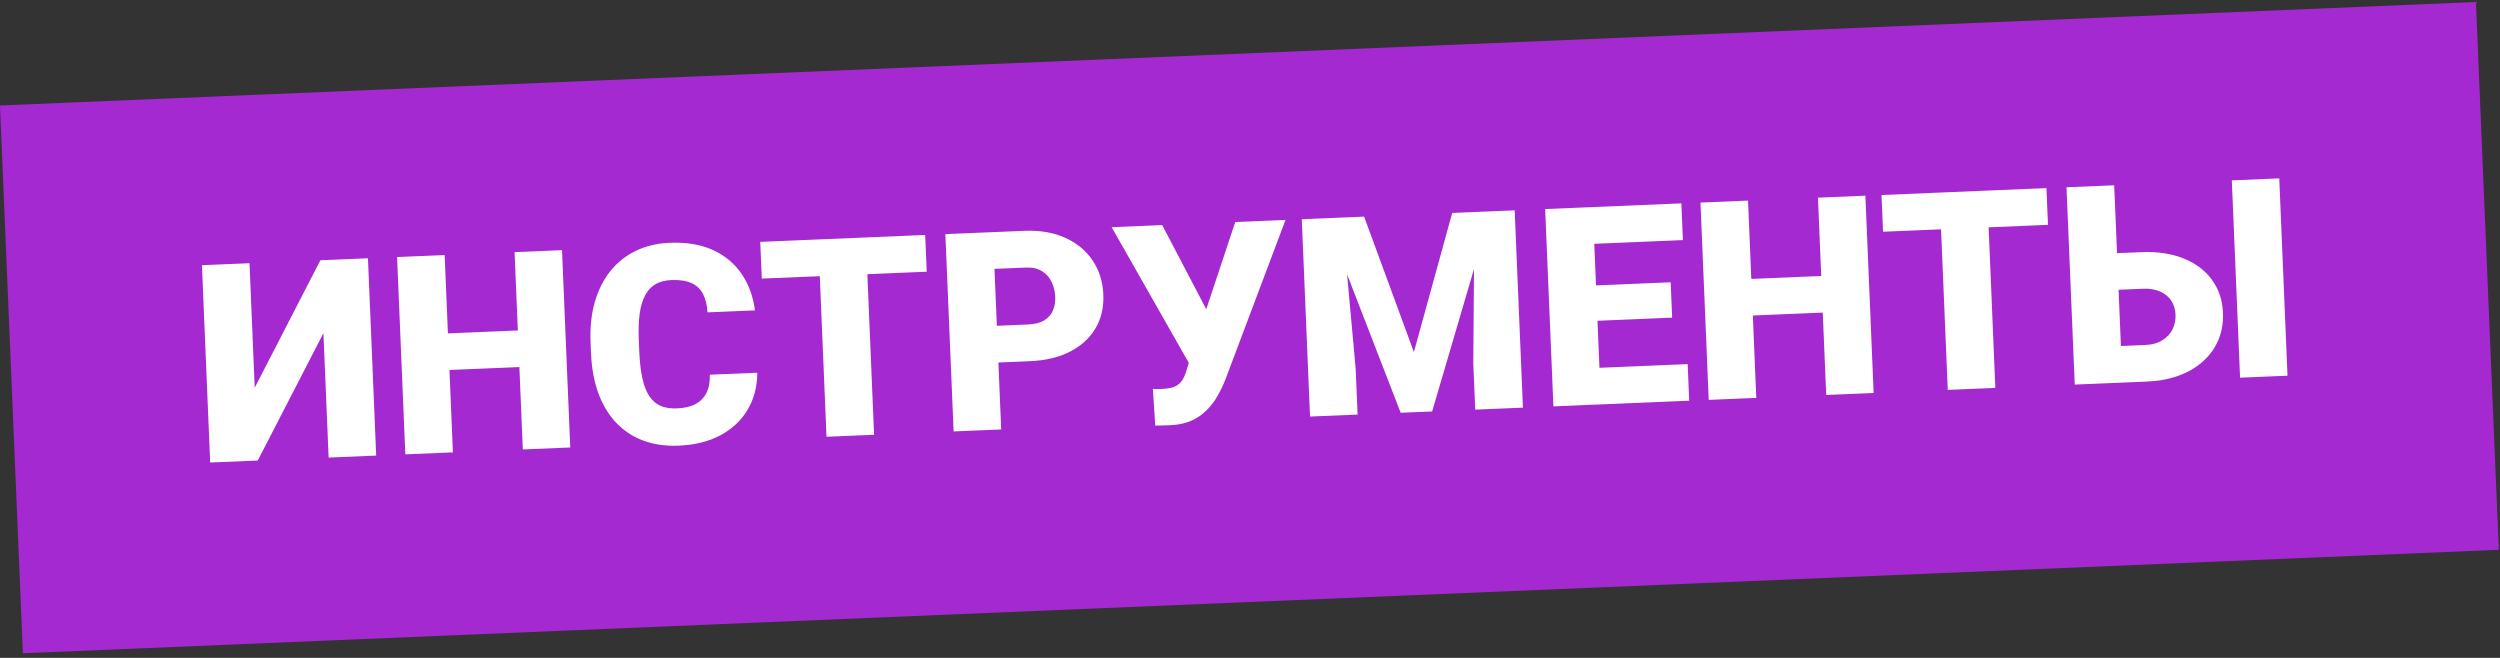
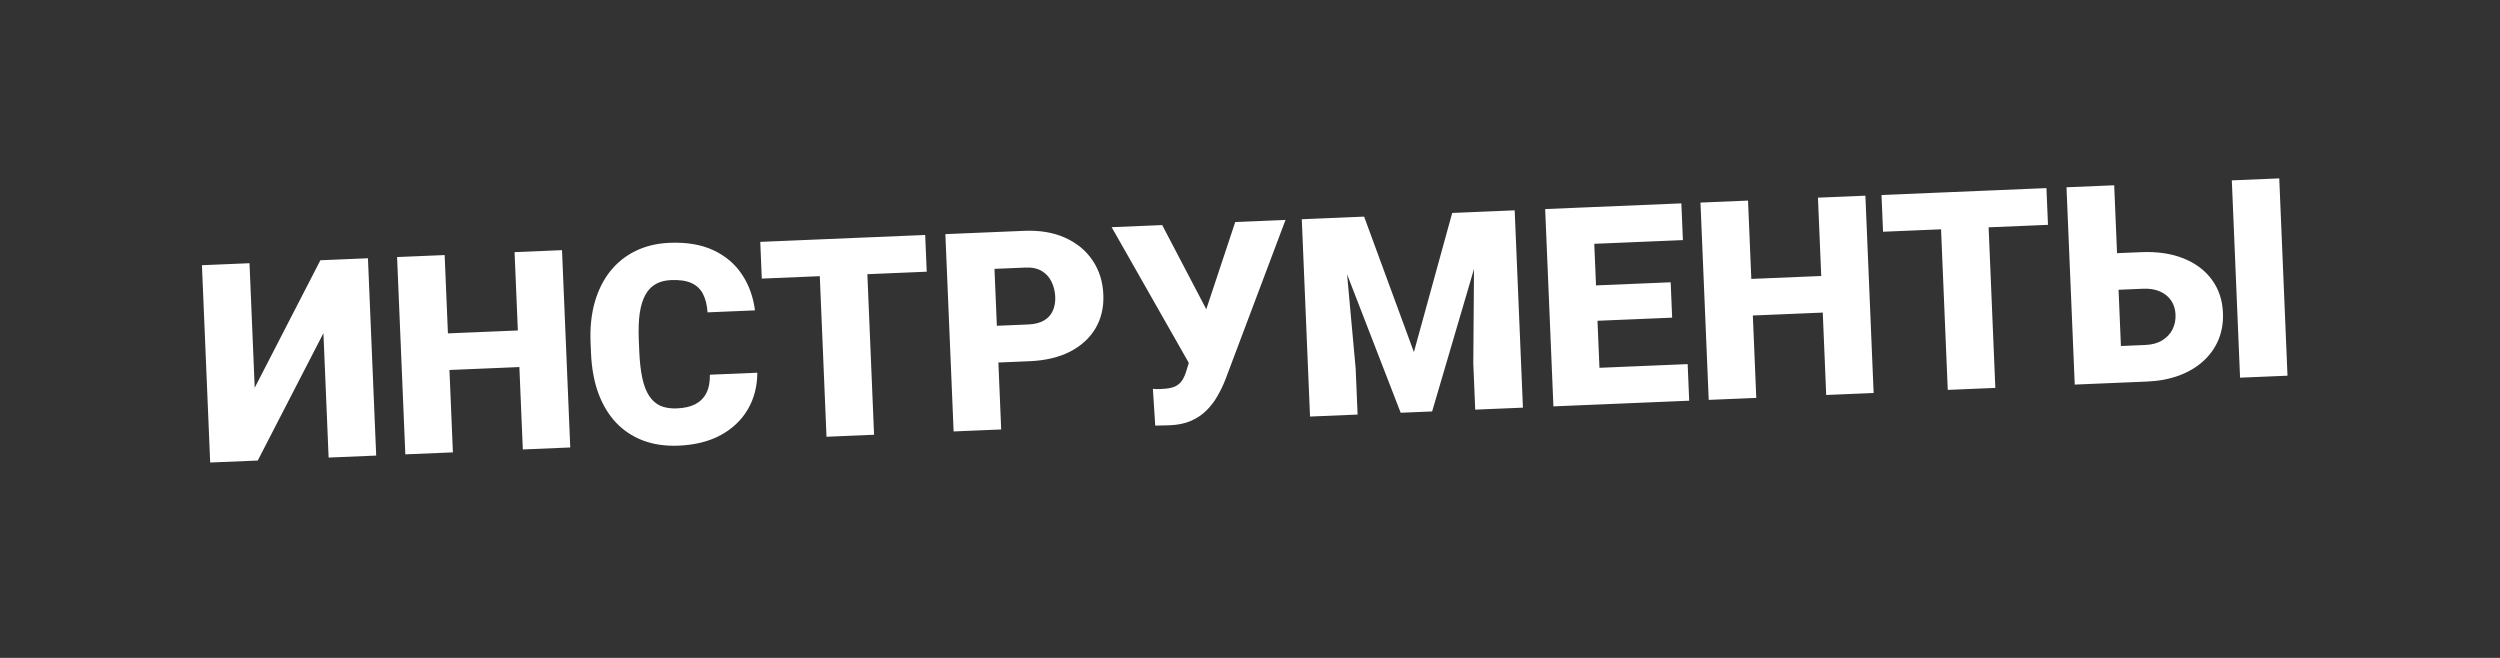
<svg xmlns="http://www.w3.org/2000/svg" width="342" height="90" viewBox="0 0 342 90" fill="none">
  <rect x="0" y="0" width="342" height="90" fill="#333333" stroke="none" />
-   <rect width="339" height="75" transform="translate(0 14.43) rotate(-2.393)" fill="#A529D1" />
  <path d="M34.844 53.045L43.828 35.603L50.335 35.331L51.463 62.323L44.956 62.595L44.245 45.577L35.26 63L28.753 63.272L27.625 36.28L34.132 36.008L34.844 53.045ZM72.955 45.12L73.164 50.125L59.316 50.704L59.106 45.698L72.955 45.12ZM60.828 34.892L61.956 61.884L55.449 62.156L54.321 35.164L60.828 34.892ZM76.882 34.221L78.01 61.213L71.522 61.485L70.393 34.492L76.882 34.221ZM97.112 51.26L103.6 50.988C103.592 52.871 103.155 54.548 102.288 56.02C101.421 57.493 100.182 58.665 98.572 59.537C96.974 60.396 95.062 60.872 92.838 60.965C91.033 61.041 89.408 60.805 87.961 60.259C86.527 59.712 85.292 58.891 84.255 57.795C83.232 56.699 82.426 55.352 81.84 53.755C81.265 52.157 80.936 50.345 80.851 48.318L80.79 46.853C80.705 44.827 80.894 42.992 81.358 41.351C81.834 39.697 82.542 38.281 83.484 37.102C84.436 35.911 85.599 34.984 86.97 34.32C88.341 33.656 89.88 33.288 91.585 33.217C93.933 33.119 95.934 33.456 97.589 34.229C99.243 35.002 100.546 36.105 101.497 37.538C102.448 38.959 103.042 40.6 103.281 42.459L96.793 42.73C96.725 41.718 96.517 40.879 96.167 40.212C95.817 39.534 95.289 39.036 94.582 38.719C93.876 38.401 92.948 38.267 91.798 38.315C90.995 38.349 90.303 38.526 89.722 38.847C89.141 39.169 88.666 39.659 88.298 40.318C87.929 40.977 87.667 41.824 87.513 42.858C87.37 43.879 87.328 45.107 87.388 46.54L87.451 48.042C87.51 49.476 87.648 50.696 87.864 51.702C88.079 52.708 88.392 53.525 88.802 54.151C89.212 54.778 89.726 55.233 90.344 55.517C90.975 55.787 91.735 55.904 92.625 55.867C93.613 55.826 94.441 55.636 95.108 55.299C95.774 54.949 96.279 54.445 96.623 53.787C96.967 53.117 97.13 52.274 97.112 51.26ZM118.445 32.484L119.573 59.476L113.066 59.748L111.938 32.756L118.445 32.484ZM126.565 32.145L126.775 37.169L104.214 38.112L104.004 33.088L126.565 32.145ZM140.844 49.413L134.133 49.694L133.923 44.67L140.634 44.389C141.548 44.351 142.283 44.166 142.839 43.833C143.394 43.5 143.791 43.056 144.027 42.502C144.276 41.934 144.386 41.304 144.357 40.612C144.326 39.871 144.161 39.191 143.863 38.572C143.577 37.952 143.142 37.463 142.558 37.103C141.972 36.732 141.223 36.565 140.308 36.603L136.044 36.781L136.962 58.749L130.455 59.021L129.327 32.029L140.098 31.579C142.261 31.489 144.138 31.807 145.728 32.532C147.33 33.258 148.581 34.295 149.479 35.644C150.377 36.981 150.863 38.533 150.937 40.3C151.009 42.043 150.653 43.581 149.867 44.913C149.08 46.246 147.918 47.31 146.379 48.105C144.851 48.887 143.006 49.323 140.844 49.413ZM163.307 47.453L168.981 30.372L175.859 30.085L167.651 51.877C167.338 52.682 166.968 53.453 166.541 54.189C166.126 54.925 165.621 55.583 165.026 56.165C164.444 56.747 163.746 57.215 162.931 57.571C162.116 57.927 161.153 58.128 160.041 58.175C159.769 58.186 159.435 58.194 159.039 58.198C158.656 58.214 158.322 58.222 158.037 58.221L157.715 53.184C157.877 53.214 158.101 53.23 158.385 53.23C158.67 53.218 158.874 53.21 158.997 53.204C159.739 53.173 160.322 53.062 160.747 52.871C161.172 52.668 161.501 52.382 161.733 52.013C161.977 51.631 162.18 51.152 162.341 50.576L163.307 47.453ZM158.989 30.79L165.003 42.275L167.429 49.676L162.758 49.872L152.074 31.079L158.989 30.79ZM181.309 29.857L186.611 29.635L193.421 48.163L198.661 29.132L203.963 28.91L195.915 56.286L191.614 56.465L181.309 29.857ZM178.084 29.992L183.571 29.762L185.455 50.409L185.719 56.712L179.212 56.984L178.084 29.992ZM201.702 29.005L207.208 28.774L208.336 55.766L201.81 56.039L201.547 49.736L201.702 29.005ZM230.873 49.81L231.082 54.816L216.697 55.417L216.487 50.412L230.873 49.81ZM217.886 28.328L219.014 55.32L212.507 55.592L211.379 28.6L217.886 28.328ZM228.548 38.616L228.75 43.455L216.218 43.979L216.016 39.14L228.548 38.616ZM230.01 27.821L230.22 32.845L215.778 33.449L215.568 28.425L230.01 27.821ZM251.258 37.667L251.467 42.673L237.619 43.251L237.41 38.246L251.258 37.667ZM239.131 27.44L240.259 54.432L233.752 54.704L232.624 27.712L239.131 27.44ZM255.185 26.769L256.313 53.761L249.825 54.032L248.697 27.04L255.185 26.769ZM271.833 26.073L272.961 53.065L266.454 53.337L265.326 26.345L271.833 26.073ZM279.953 25.734L280.163 30.758L257.601 31.701L257.391 26.677L279.953 25.734ZM287.144 34.737L292.947 34.495C295.135 34.404 297.053 34.688 298.703 35.35C300.352 36.011 301.643 36.979 302.575 38.252C303.52 39.525 304.029 41.039 304.102 42.794C304.157 44.117 303.955 45.338 303.494 46.459C303.033 47.568 302.343 48.544 301.425 49.387C300.519 50.218 299.413 50.877 298.109 51.364C296.805 51.852 295.331 52.13 293.687 52.199L283.824 52.611L282.696 25.619L289.222 25.347L290.141 47.333L293.478 47.194C294.405 47.155 295.176 46.943 295.791 46.559C296.419 46.173 296.887 45.677 297.196 45.07C297.504 44.45 297.643 43.77 297.612 43.028C297.582 42.311 297.389 41.682 297.032 41.14C296.675 40.597 296.168 40.179 295.512 39.885C294.868 39.59 294.083 39.462 293.156 39.5L287.354 39.743L287.144 34.737ZM311.802 24.403L312.93 51.395L306.441 51.666L305.313 24.674L311.802 24.403Z" fill="white" />
</svg>